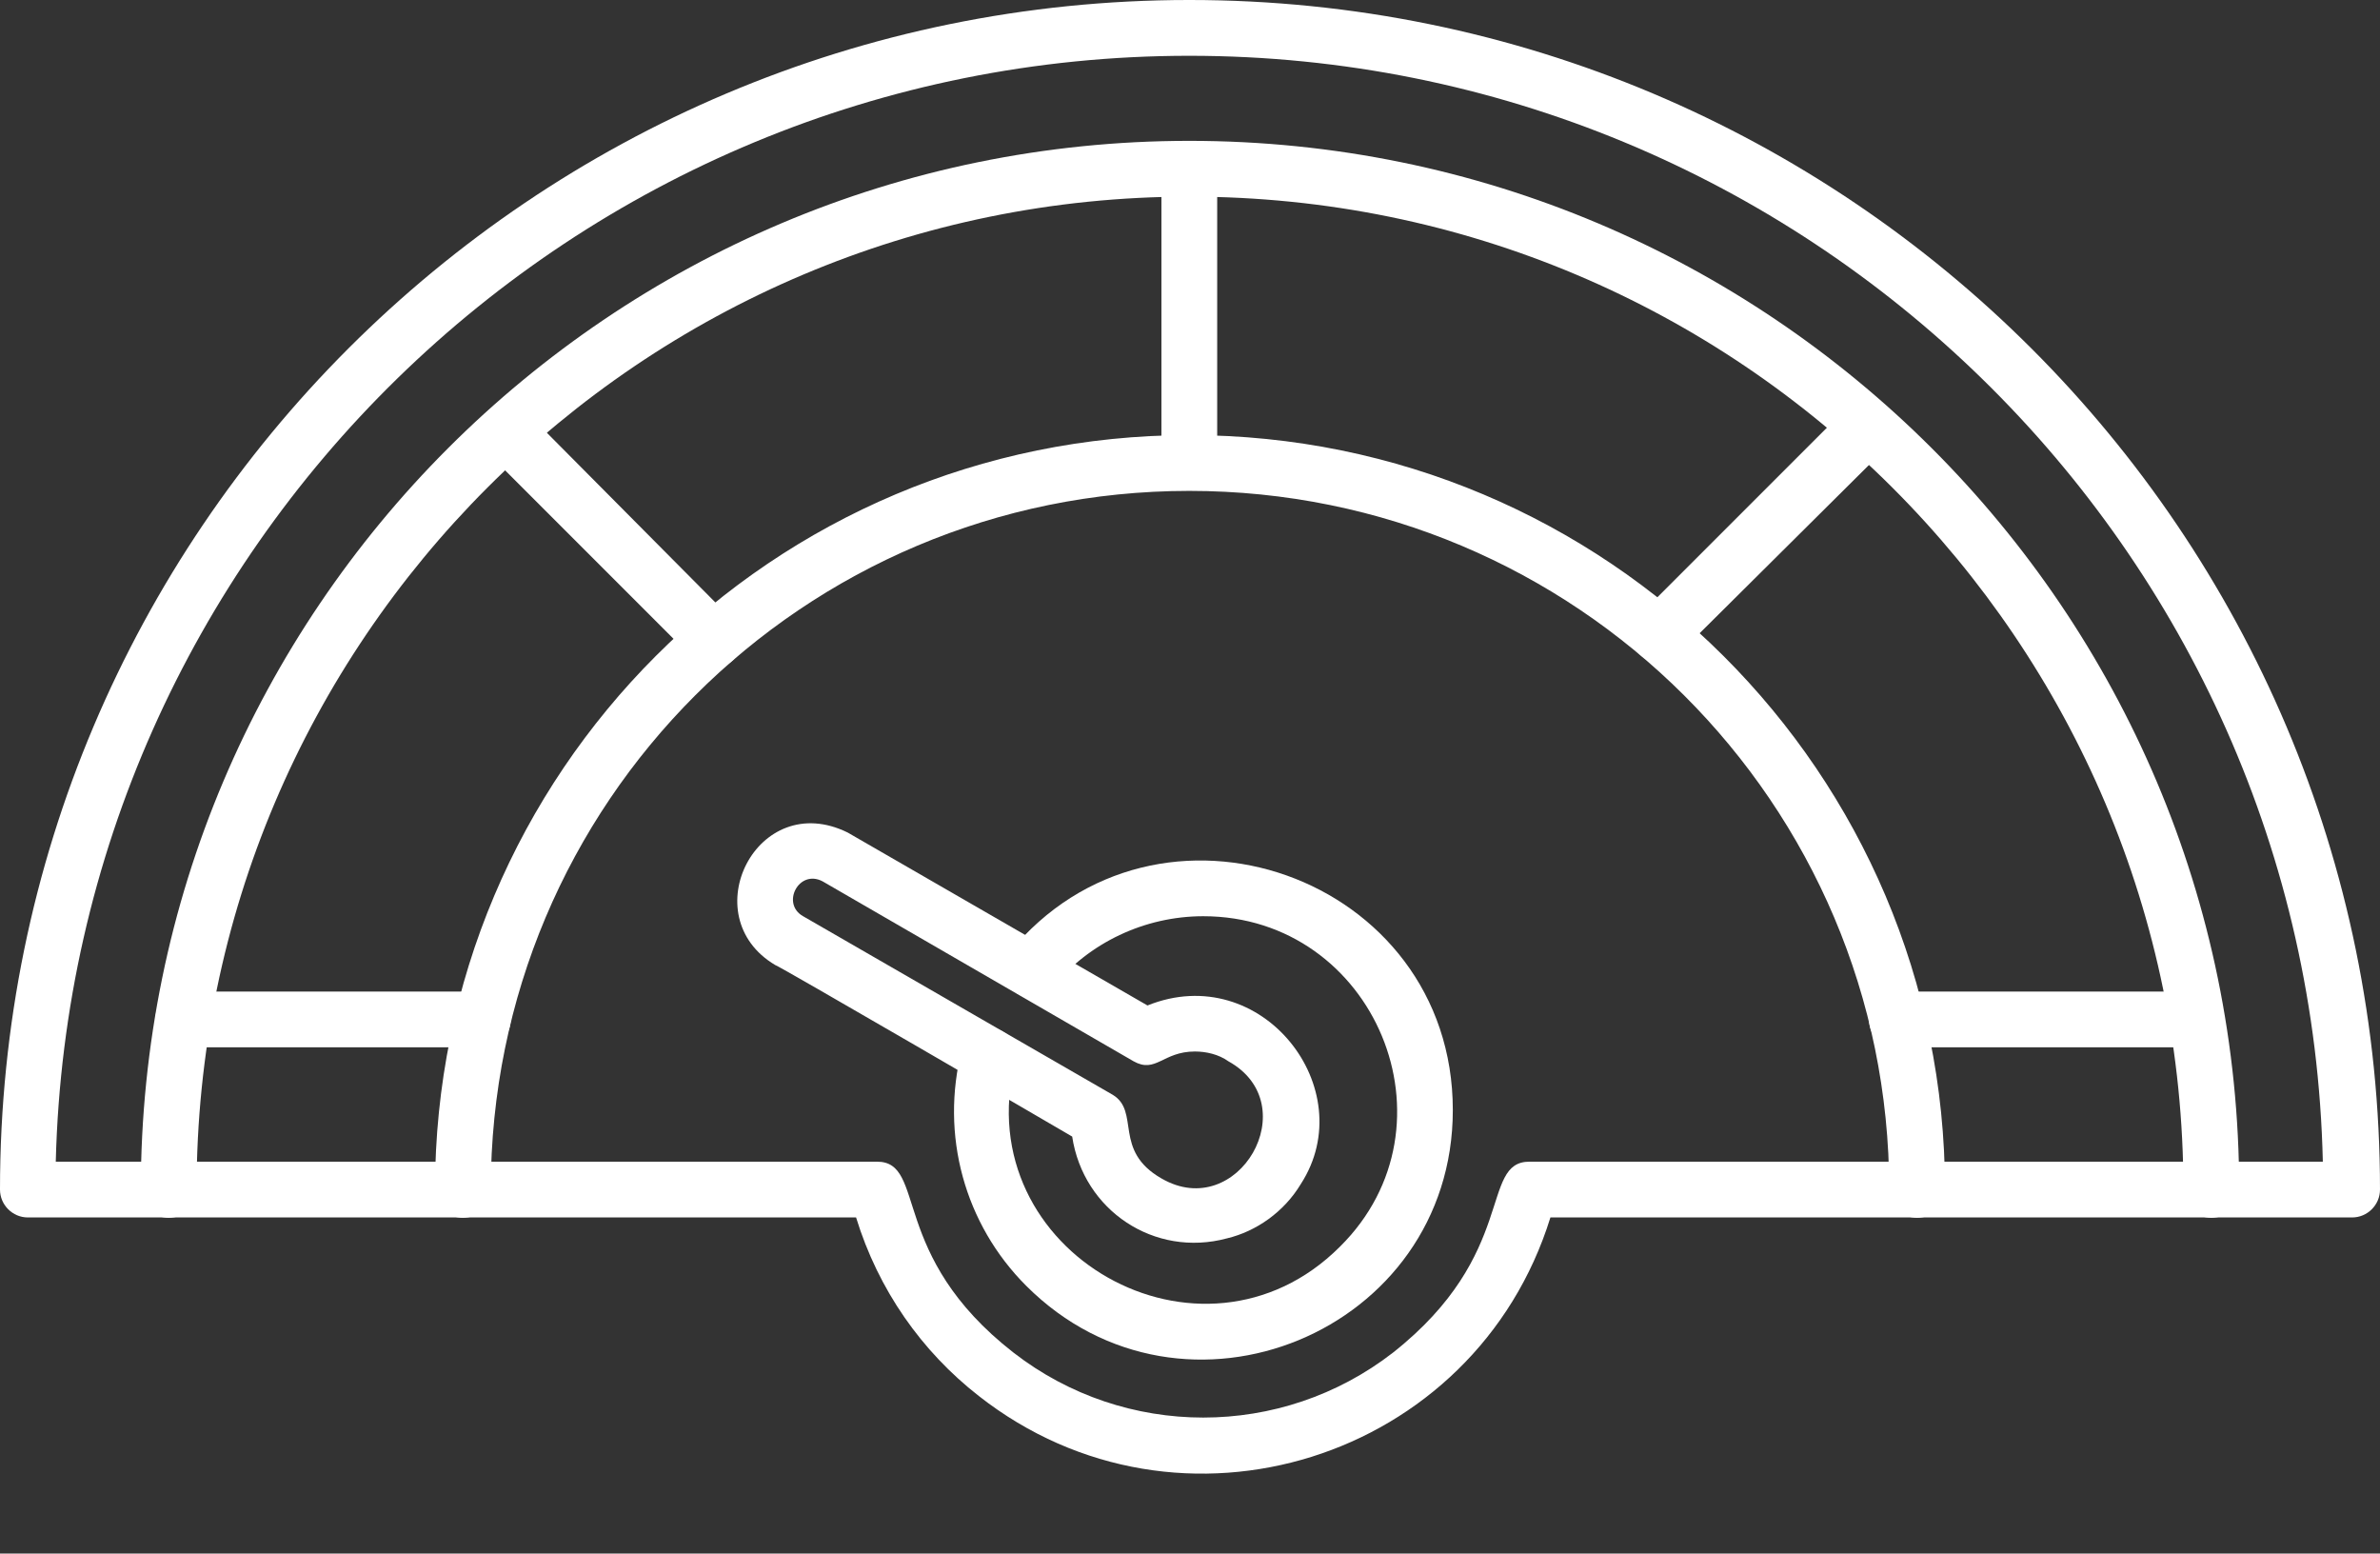
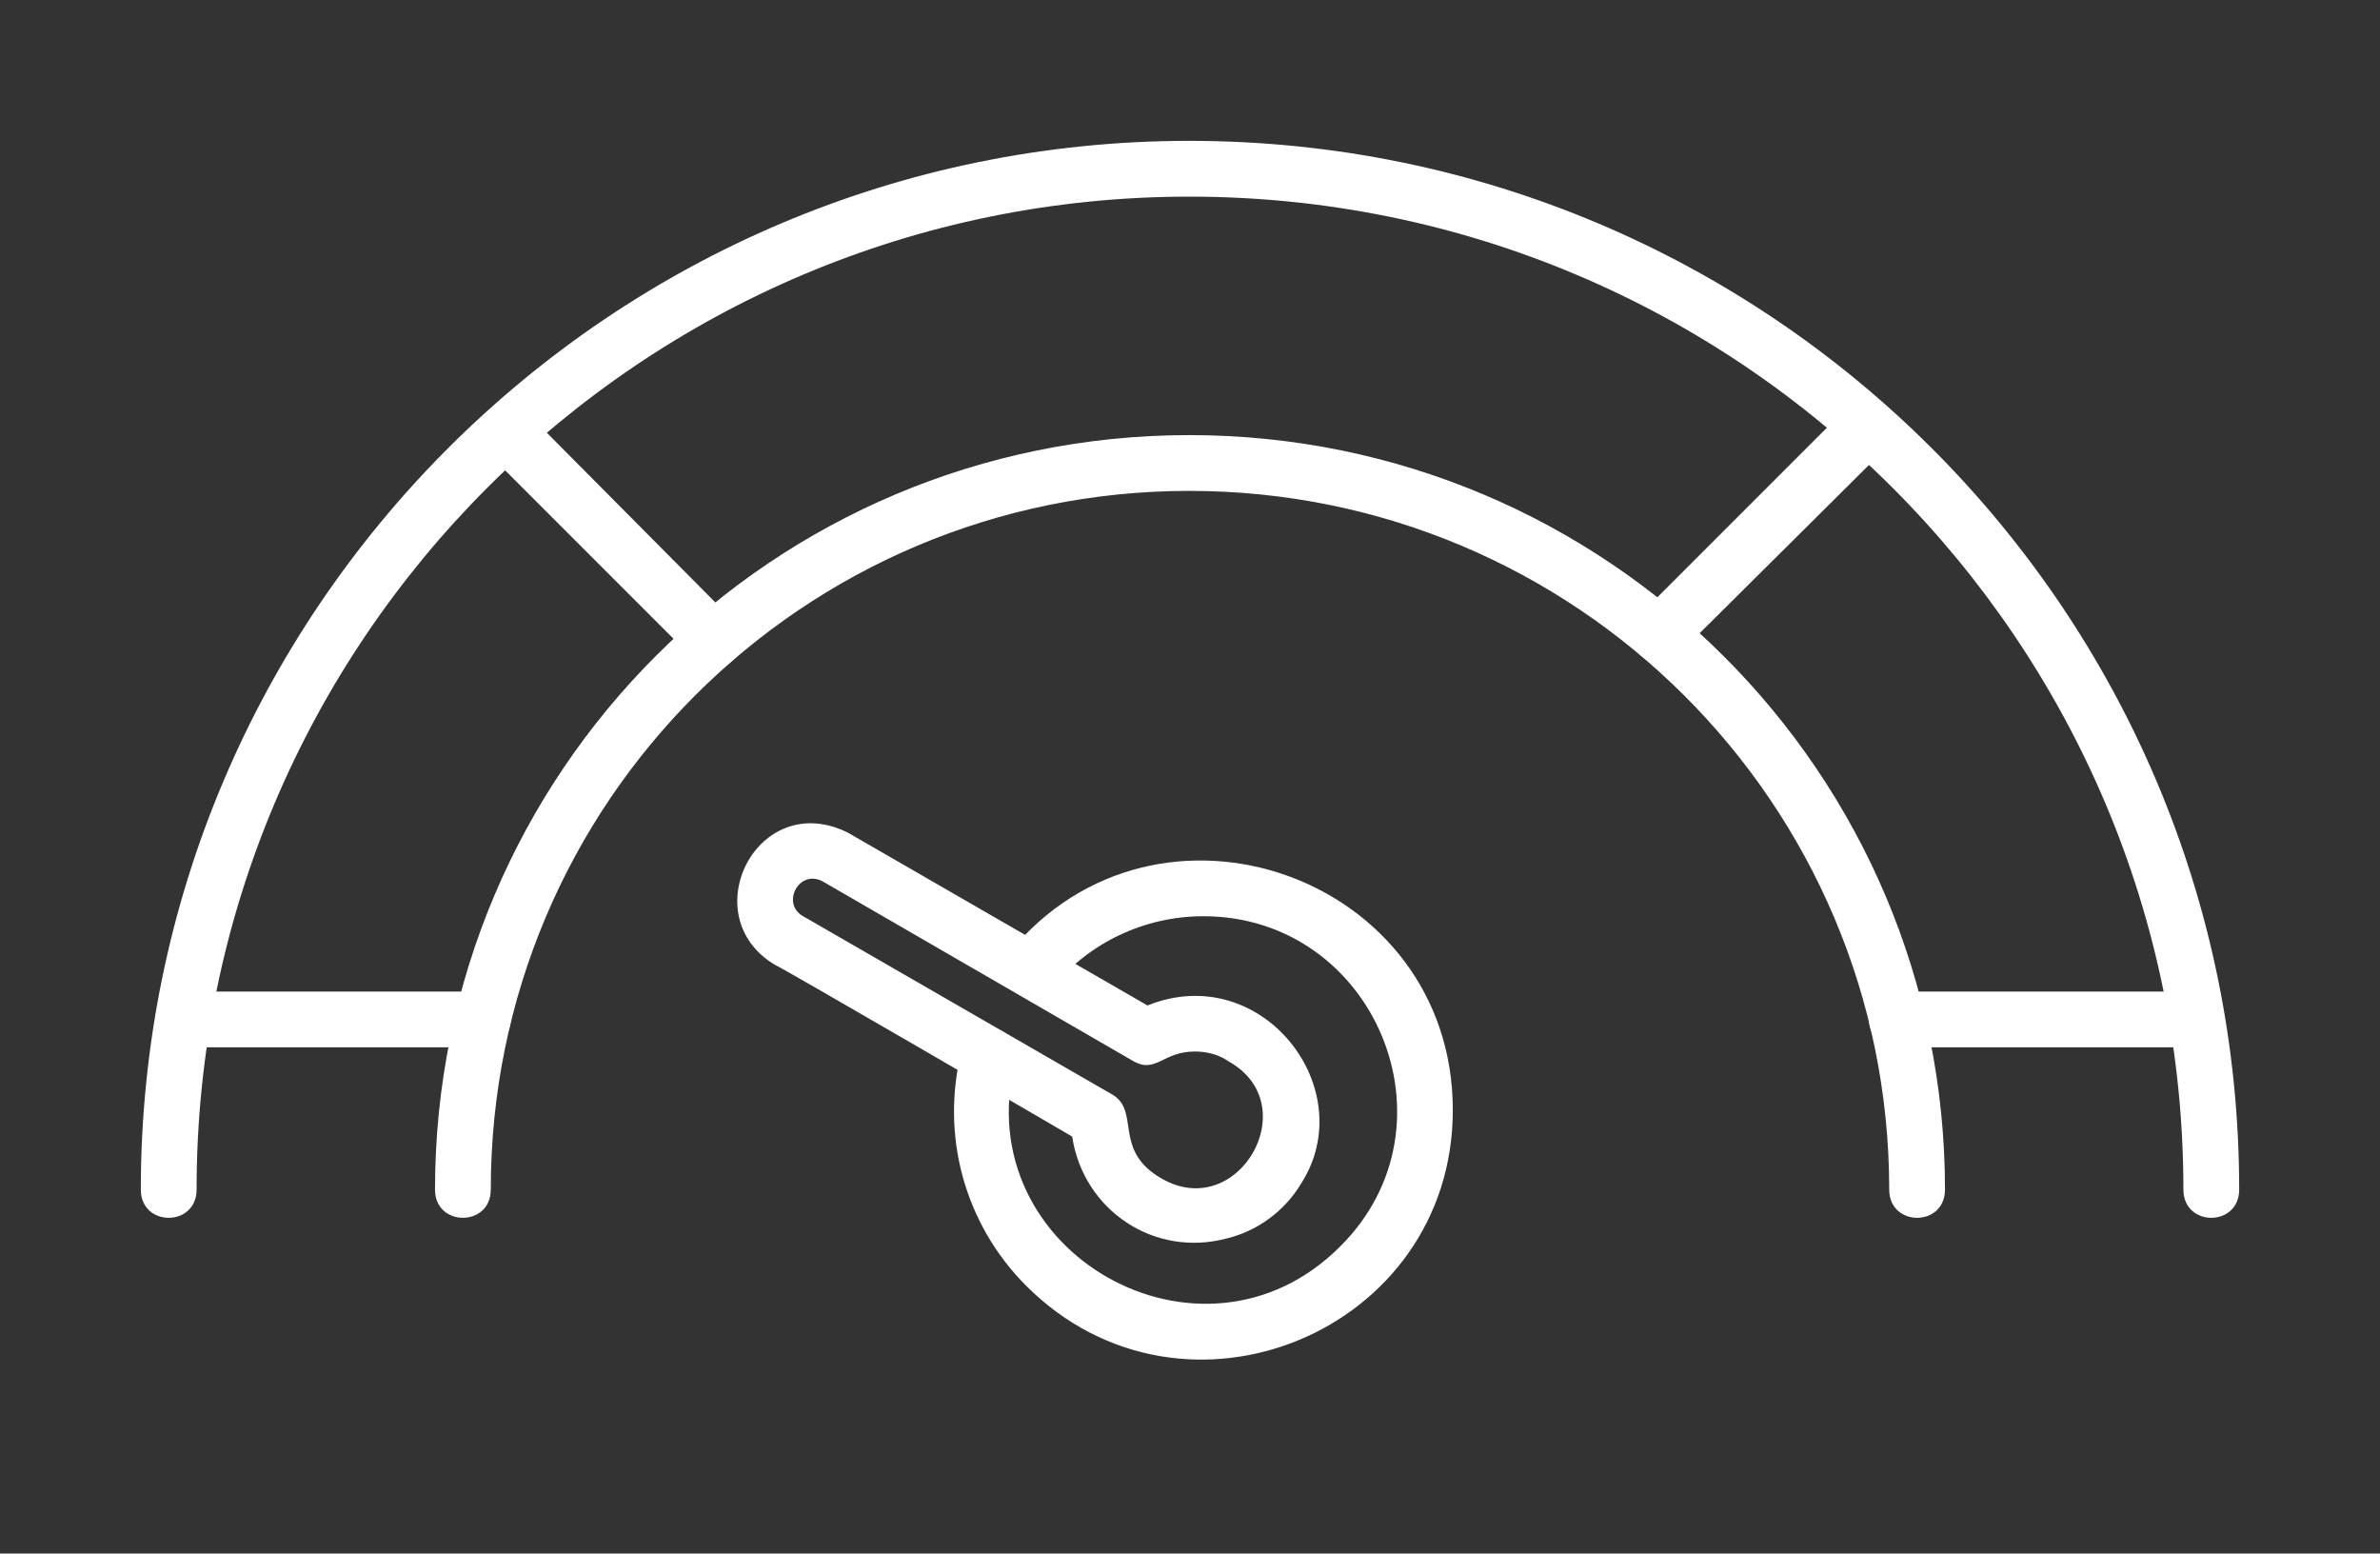
<svg xmlns="http://www.w3.org/2000/svg" clip-rule="evenodd" fill="#ffffff" fill-rule="evenodd" height="1114" image-rendering="optimizeQuality" preserveAspectRatio="xMidYMid meet" shape-rendering="geometricPrecision" text-rendering="geometricPrecision" version="1" viewBox="0.0 325.0 1707.0 1114.0" width="1707" zoomAndPan="magnify">
  <rect x="0.0" y="325.0" width="1707.0" height="1114.0" fill="#333333" stroke="none" />
  <g fill-rule="nonzero" id="change1_1">
    <path d="M352 1178c0,27 -40,27 -40,0 0,-299 242,-541 541,-541 299,0 542,242 542,541 0,27 -40,27 -40,0 0,-277 -225,-501 -502,-501 -277,0 -501,224 -501,501zm1254 0c0,27 -40,27 -40,0 0,-393 -319,-712 -713,-712 -393,0 -712,319 -712,712 0,27 -40,27 -40,0 0,-415 337,-752 752,-752 416,0 753,337 753,752z" />
    <path d="M131 1076c-26,0 -26,-40 0,-40l215 0c27,0 27,40 0,40l-215 0zm1229 0c-26,0 -26,-40 0,-40l215 0c27,0 27,40 0,40l-215 0z" />
-     <path d="M833 446c0,-26 40,-26 40,0l0 211c0,26 -40,26 -40,0l0 -211z" />
    <path d="M1325 617c19,-19 47,9 29,28l-150 149c-18,19 -47,-9 -28,-28l149 -149z" />
    <path d="M349 649c-19,-19 10,-47 28,-29l149 150c19,18 -9,47 -28,28l-149 -149z" />
    <path d="M823 1046c82,-33 154,60 110,128 -12,20 -32,34 -53,39 -52,14 -103,-20 -111,-73 -17,-10 -213,-124 -213,-123 -59,-35 -13,-127 52,-95l215 124zm34 33c-23,0 -28,16 -44,7l-223 -129c-17,-9 -30,16 -14,25l0 0 222 128c20,12 0,40 35,60l0 0c55,32 104,-53 48,-84 -7,-5 -16,-7 -24,-7z" />
    <path d="M755 1033c-16,21 -47,-5 -31,-25 106,-130 318,-55 318,113 0,159 -193,239 -306,126 -44,-44 -62,-108 -46,-170 6,-26 45,-16 38,10 -34,136 134,231 233,132 88,-87 25,-237 -98,-237 -42,0 -82,19 -108,51z" />
-     <path d="M1112 1198c-54,174 -266,241 -410,128 -41,-32 -72,-76 -88,-128l-594 0c-11,0 -20,-9 -20,-20 0,-471 382,-853 853,-853 472,0 854,382 854,853 0,11 -9,20 -20,20l-575 0zm-113 97c90,-71 62,-137 98,-137l569 0c-10,-440 -371,-793 -813,-793 -442,0 -802,353 -813,793l589 0 0 0c36,0 8,67 98,137 80,62 192,62 272,0z" />
  </g>
</svg>